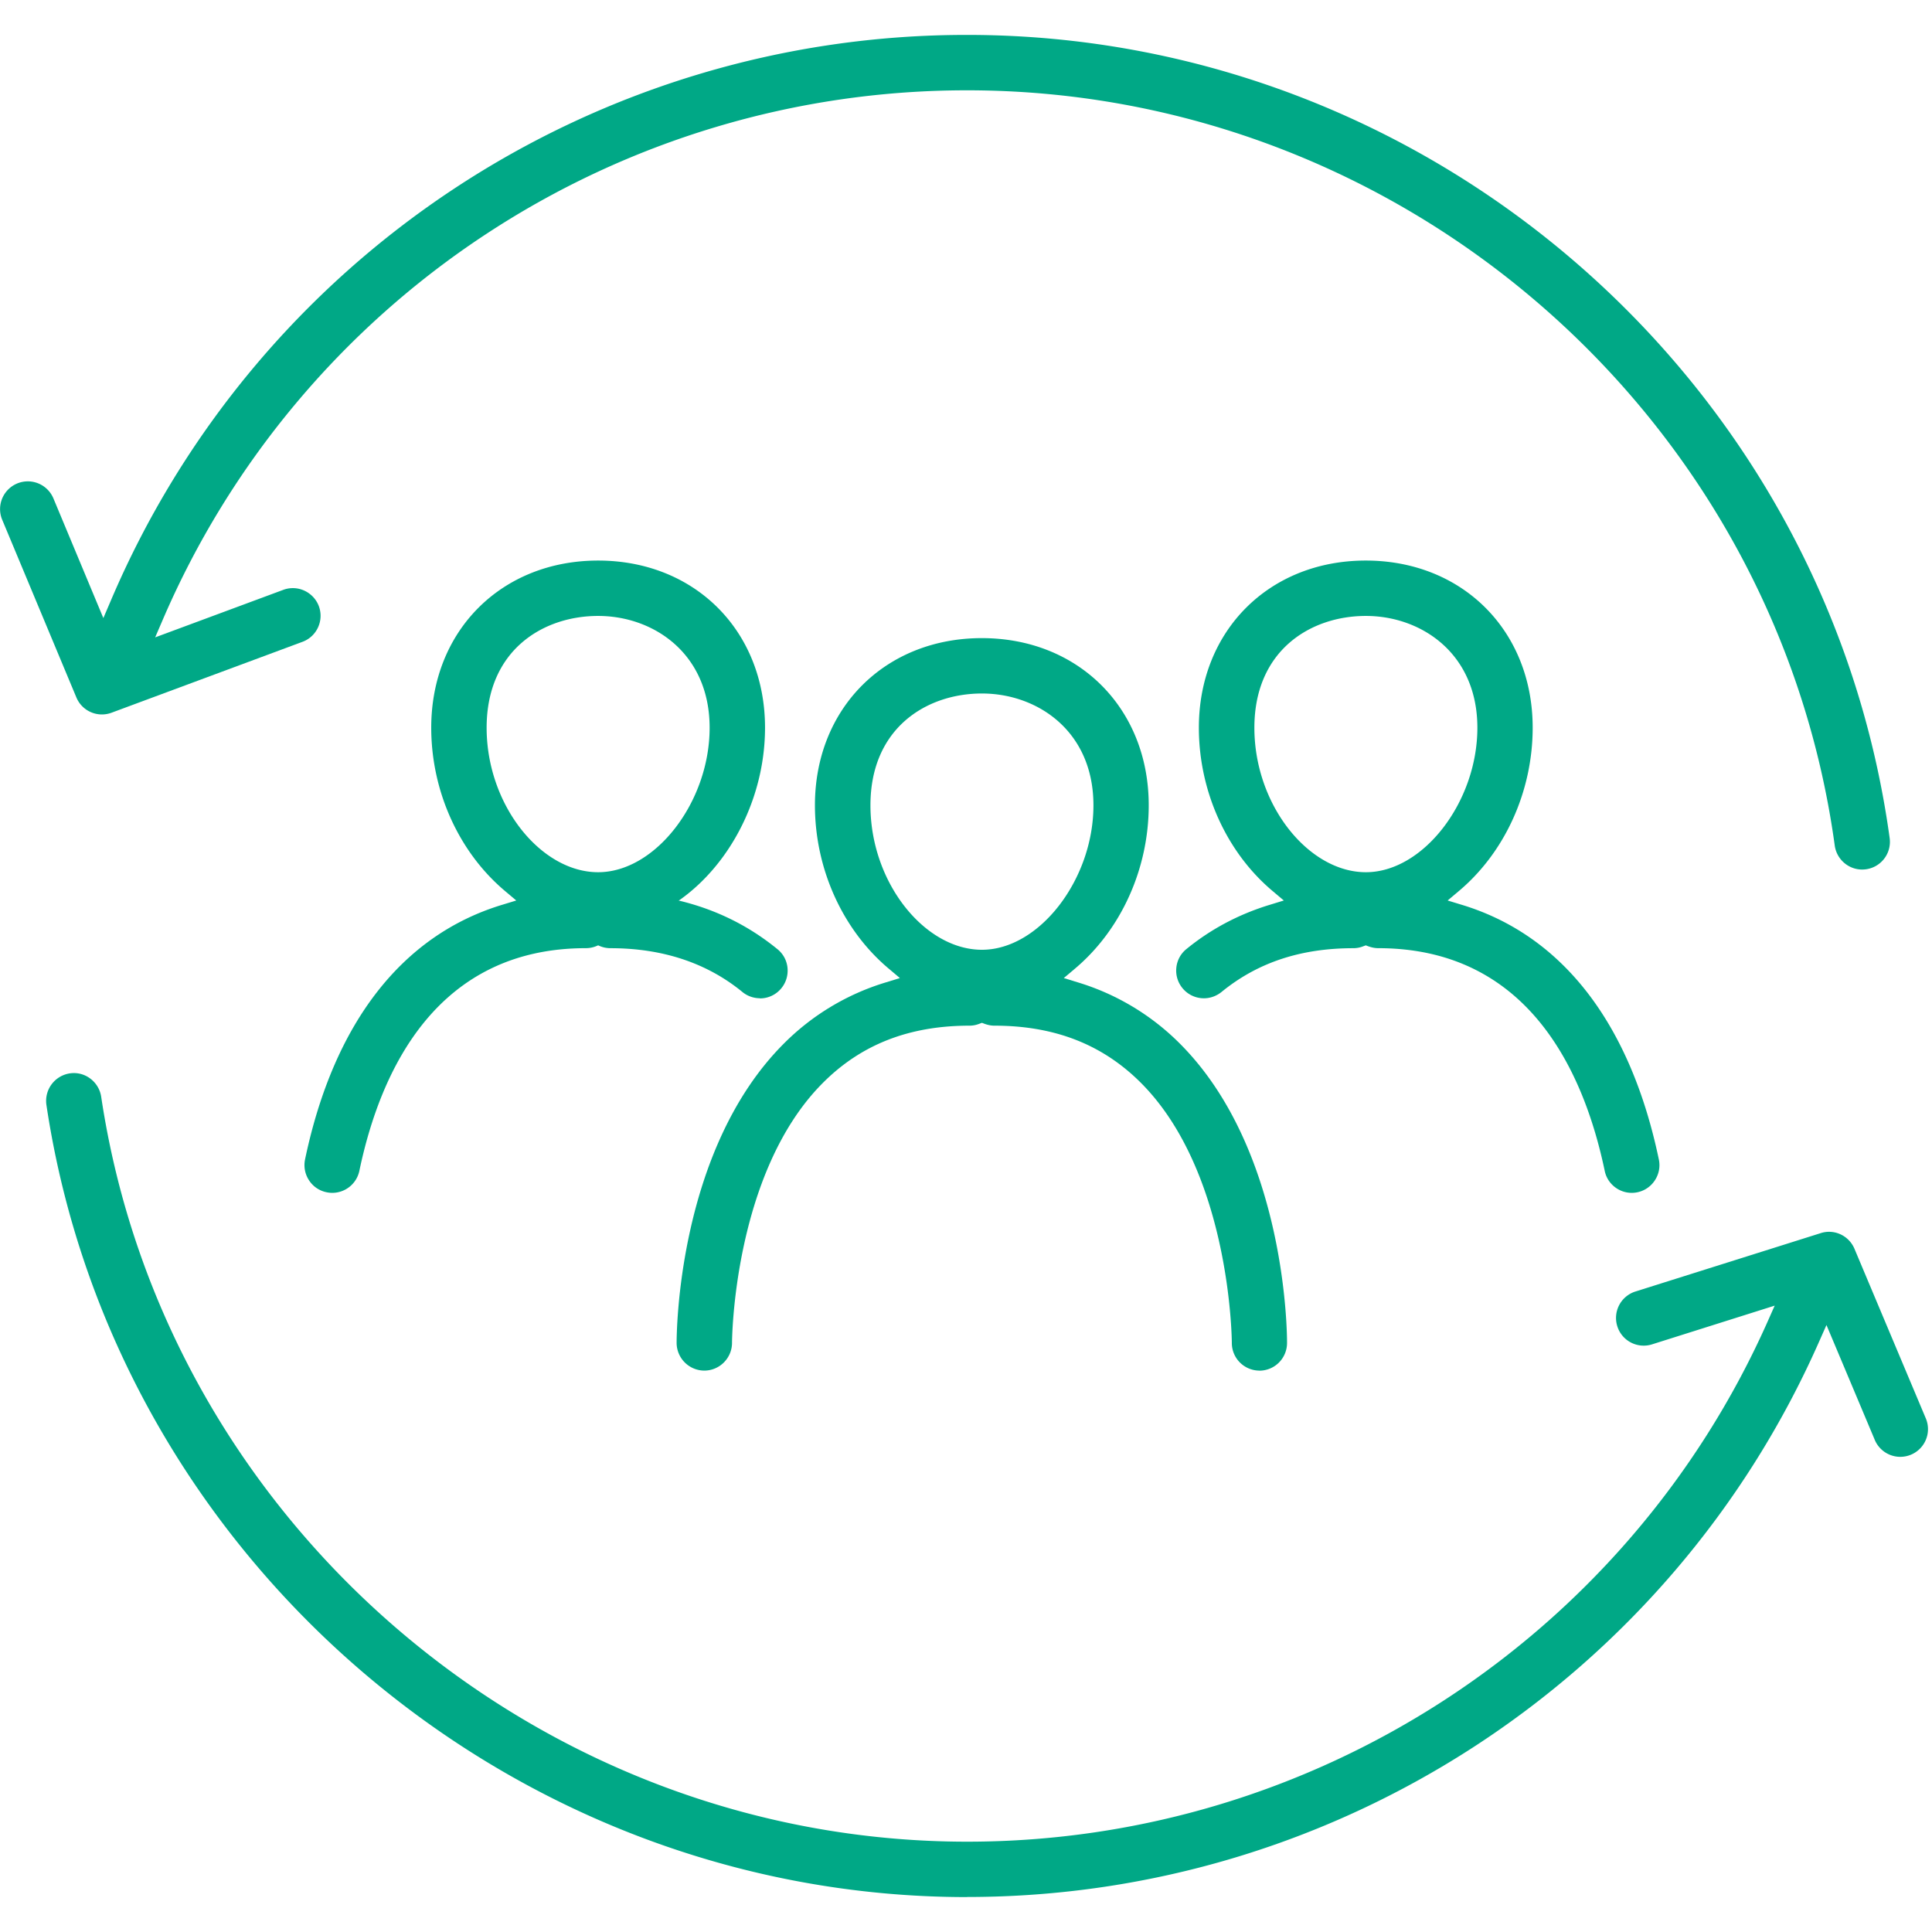
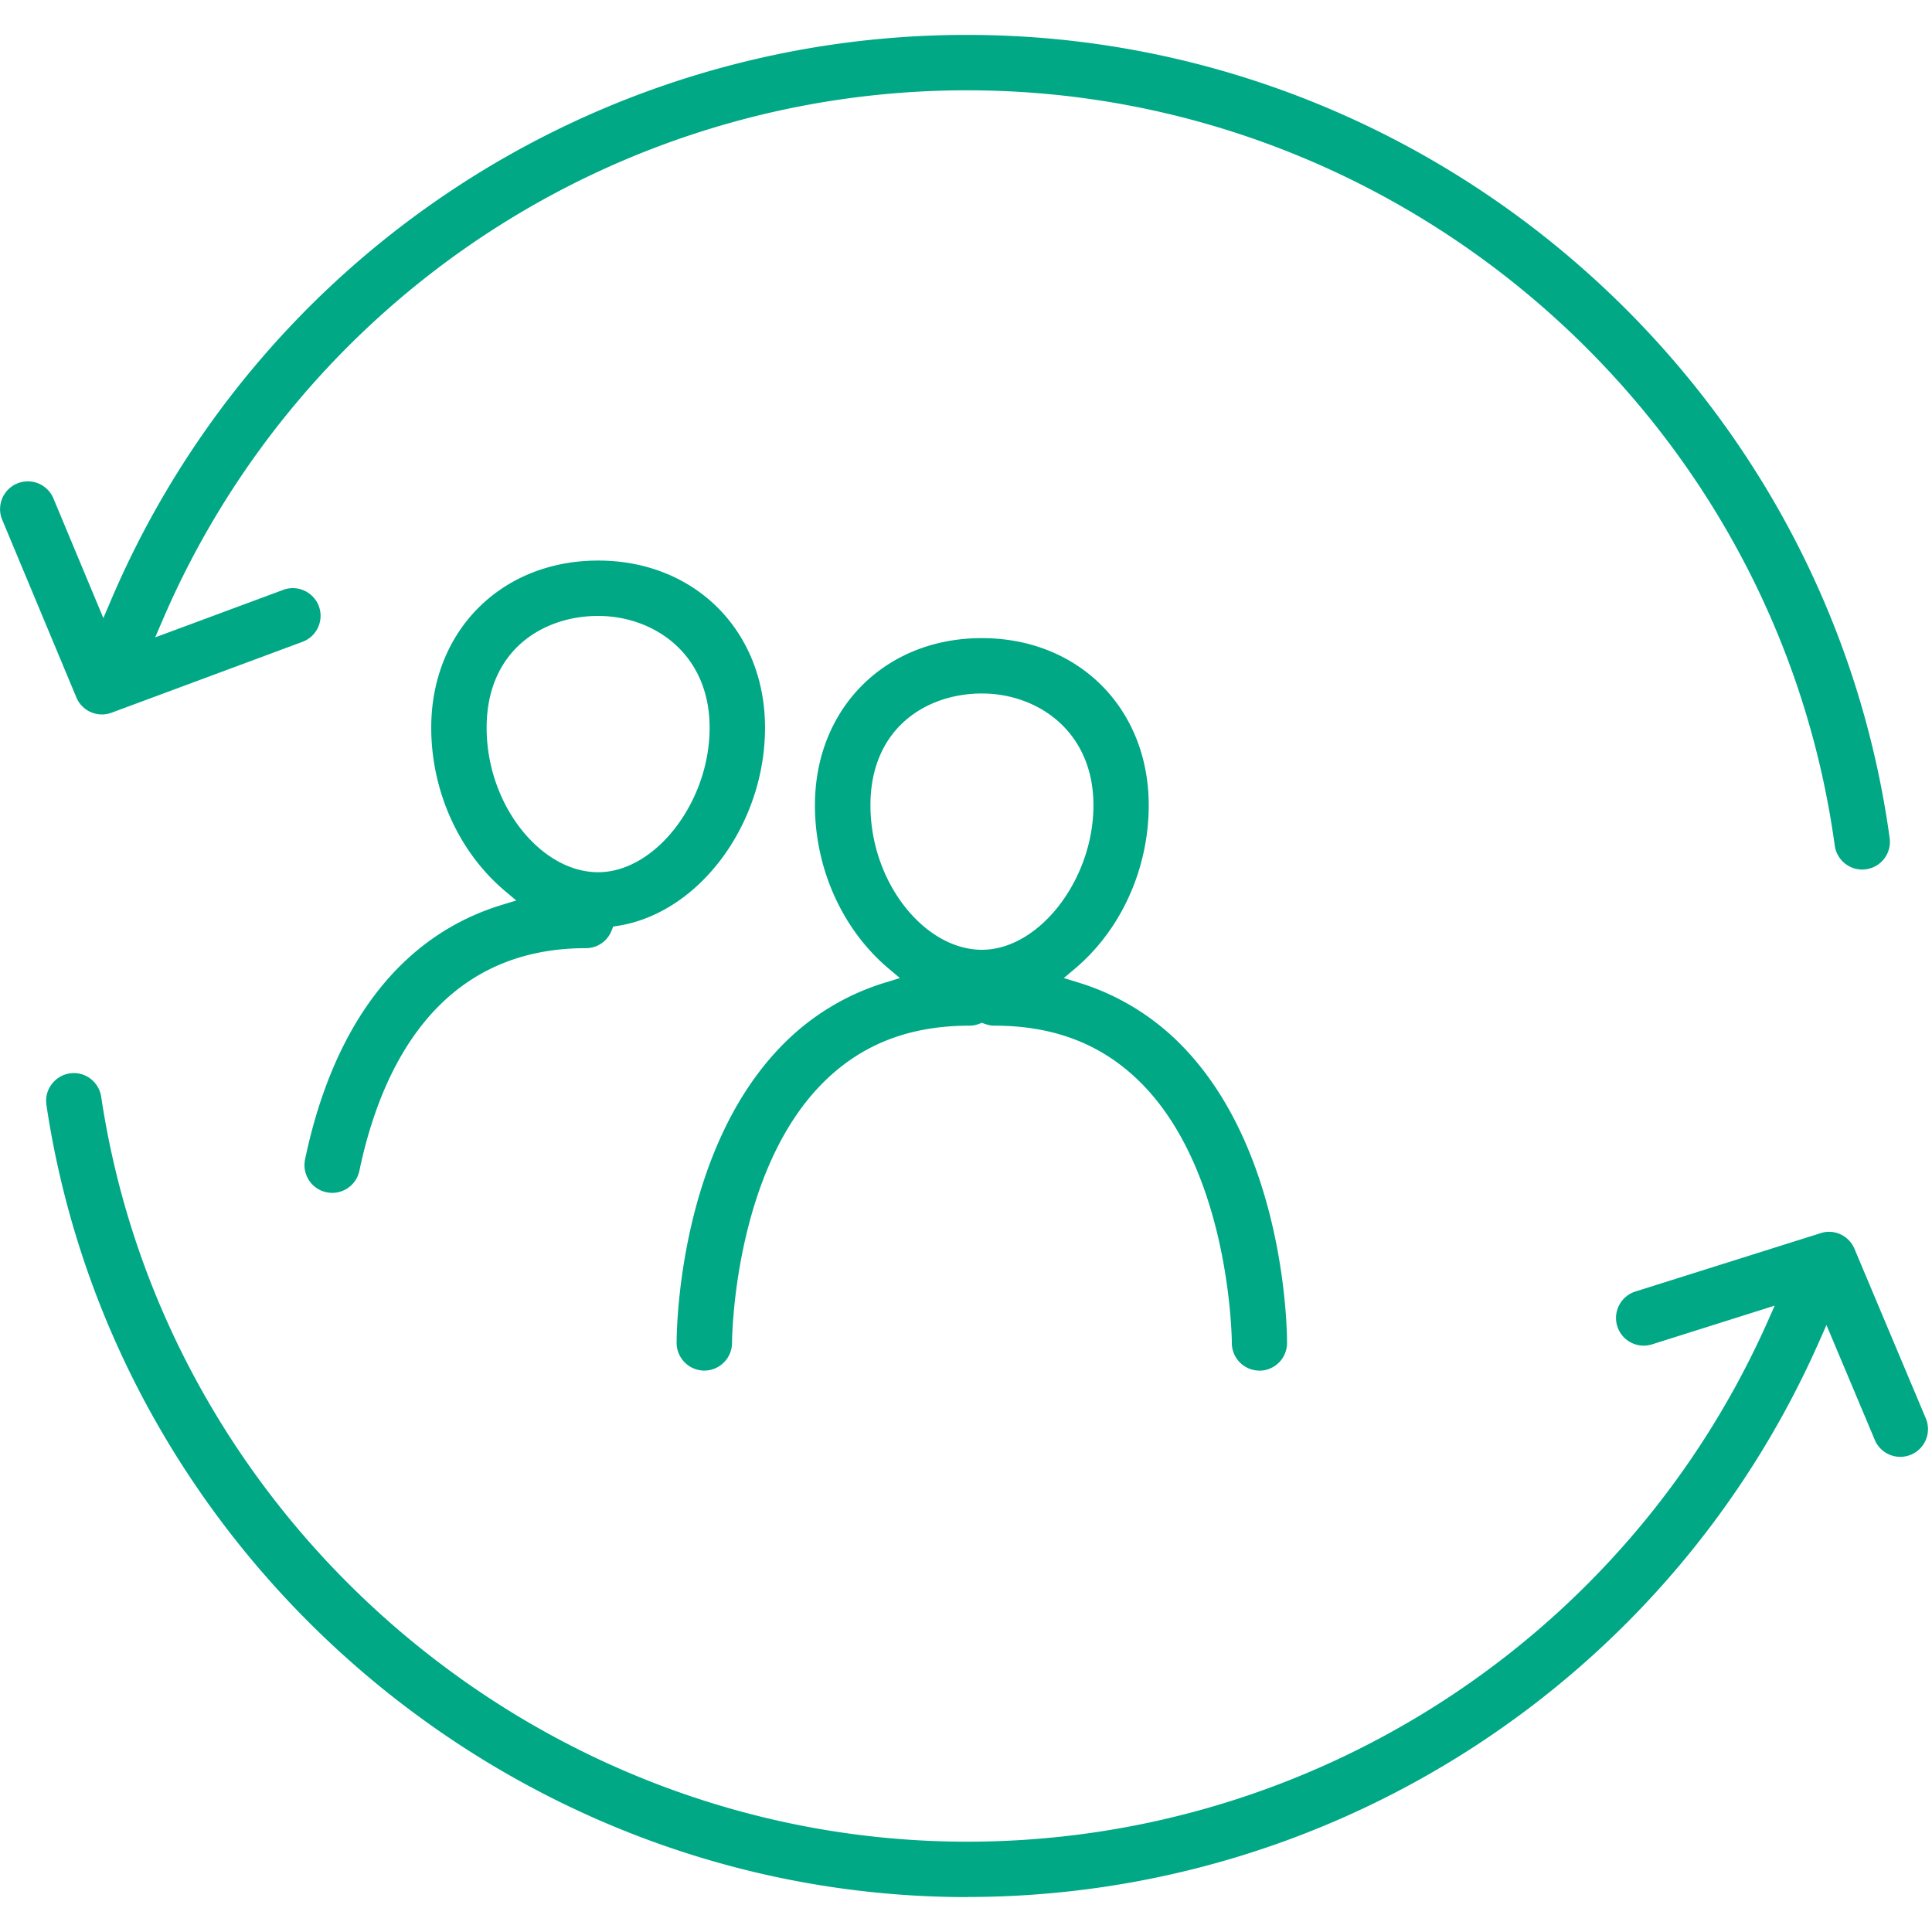
<svg xmlns="http://www.w3.org/2000/svg" fill="none" width="80" height="80" viewBox="0 0 83 80">
  <g fill="#00A886">
-     <path d="M79.997 35.856c-.59 0-1.094-.443-1.175-1.03C76.282 16.329 60.259 2.38 41.554 2.38A37.59 37.59 0 0 0 6.978 25.158l-.312.724 5.502-2.041c.132-.05.27-.075.413-.075.494 0 .944.312 1.117.776.227.616-.085 1.3-.701 1.53l-8.206 3.047a1.188 1.188 0 0 1-1.51-.657L.09 20.818a1.192 1.192 0 0 1 2.2-.918l2.15 5.153.316-.738A39.933 39.933 0 0 1 41.554 0C61.44 0 78.476 14.835 81.181 34.505A1.19 1.19 0 0 1 80 35.856h-.003ZM41.554 80c-19.65 0-36.655-14.633-39.56-34.032A1.195 1.195 0 0 1 3.176 44.6c.582 0 1.083.437 1.171 1.016C7.08 63.861 23.072 77.62 41.554 77.62c14.849 0 28.347-8.769 34.383-22.342l.305-.687-5.268 1.663a1.188 1.188 0 0 1-1.493-.775 1.19 1.19 0 0 1 .776-1.494l7.959-2.508c.118-.038.237-.058.359-.058.477 0 .907.288 1.093.728l3.054 7.259a1.19 1.19 0 1 1-2.194.92l-2.062-4.902-.318.718c-6.402 14.49-20.767 23.854-36.6 23.854l.006.004Z" />
+     <path d="M79.997 35.856c-.59 0-1.094-.443-1.175-1.03C76.282 16.329 60.259 2.38 41.554 2.38A37.59 37.59 0 0 0 6.978 25.158l-.312.724 5.502-2.041c.132-.05.27-.075.413-.075.494 0 .944.312 1.117.776.227.616-.085 1.3-.701 1.53l-8.206 3.047a1.188 1.188 0 0 1-1.51-.657L.09 20.818a1.192 1.192 0 0 1 2.2-.918l2.15 5.153.316-.738A39.933 39.933 0 0 1 41.554 0C61.44 0 78.476 14.835 81.181 34.505A1.19 1.19 0 0 1 80 35.856ZM41.554 80c-19.65 0-36.655-14.633-39.56-34.032A1.195 1.195 0 0 1 3.176 44.6c.582 0 1.083.437 1.171 1.016C7.08 63.861 23.072 77.62 41.554 77.62c14.849 0 28.347-8.769 34.383-22.342l.305-.687-5.268 1.663a1.188 1.188 0 0 1-1.493-.775 1.19 1.19 0 0 1 .776-1.494l7.959-2.508c.118-.038.237-.058.359-.058.477 0 .907.288 1.093.728l3.054 7.259a1.19 1.19 0 1 1-2.194.92l-2.062-4.902-.318.718c-6.402 14.49-20.767 23.854-36.6 23.854l.006.004Z" />
    <path d="M54.1 57.382a1.188 1.188 0 0 1-1.18-1.195c0-.075-.045-7.3-3.904-11.166-1.65-1.652-3.71-2.458-6.304-2.458-.132 0-.268-.027-.41-.078l-.118-.044-.119.044a1.137 1.137 0 0 1-.41.078c-2.59 0-4.651.802-6.303 2.458-3.86 3.866-3.904 11.091-3.904 11.166 0 .656-.531 1.191-1.185 1.195a1.195 1.195 0 0 1-1.195-1.185c0-.336.017-8.254 4.588-12.845a10.431 10.431 0 0 1 4.407-2.65l.596-.184-.477-.403c-1.987-1.669-3.172-4.296-3.172-7.021 0-4.161 3.016-7.18 7.17-7.18s7.17 3.019 7.17 7.18c0 2.725-1.184 5.349-3.171 7.021l-.478.403.596.183a10.466 10.466 0 0 1 4.408 2.65c4.57 4.592 4.59 12.514 4.587 12.849a1.19 1.19 0 0 1-1.188 1.185h-.007l.004-.003ZM42.185 28.293c-2.384 0-4.79 1.486-4.79 4.804 0 3.318 2.328 6.206 4.79 6.206 2.46 0 4.79-3.017 4.79-6.206 0-3.189-2.407-4.804-4.79-4.804Z" />
-     <path d="M70.1 49.746c-.558 0-1.049-.396-1.16-.944-.915-4.364-3.345-9.568-9.734-9.568-.135 0-.267-.027-.413-.077l-.118-.044-.119.044a1.137 1.137 0 0 1-.41.078c-2.268 0-4.123.616-5.67 1.882-.214.172-.481.27-.755.27-.36 0-.694-.159-.921-.436a1.182 1.182 0 0 1-.264-.873c.03-.315.183-.603.43-.803 1.05-.86 2.255-1.5 3.592-1.906l.596-.183-.478-.403c-1.987-1.669-3.172-4.296-3.172-7.021 0-4.161 3.017-7.18 7.17-7.18 4.155 0 7.171 3.019 7.171 7.18 0 2.728-1.188 5.352-3.175 7.021l-.478.403.6.183c4.32 1.307 7.248 5.092 8.473 10.942.065.312.004.63-.169.894a1.183 1.183 0 0 1-.999.541h.004ZM58.679 24.961c-2.383 0-4.79 1.486-4.79 4.804 0 3.318 2.329 6.206 4.79 6.206s4.79-3.017 4.79-6.206c0-3.189-2.407-4.804-4.79-4.804ZM32.647 41.385c-.275 0-.542-.095-.752-.268-1.523-1.249-3.433-1.882-5.67-1.882a1.19 1.19 0 0 1-1.189-1.188c0-.654.535-1.189 1.188-1.189 2.803 0 5.217.816 7.178 2.421.247.2.4.488.43.802.03.315-.061.627-.264.874a1.184 1.184 0 0 1-.921.437v-.007Z" />
    <path d="M14.27 49.746c-.081 0-.166-.01-.244-.027a1.17 1.17 0 0 1-.751-.514 1.19 1.19 0 0 1-.17-.894c1.226-5.85 4.158-9.635 8.474-10.942l.6-.183-.478-.403c-1.987-1.669-3.175-4.296-3.175-7.021 0-4.161 3.016-7.18 7.17-7.18s7.17 3.019 7.17 7.18c0 4.16-2.84 7.973-6.334 8.514l-.19.03-.07.18a1.186 1.186 0 0 1-1.1.748c-6.39 0-8.82 5.204-9.734 9.568a1.191 1.191 0 0 1-1.161.944h-.007Zm11.426-24.785c-2.383 0-4.79 1.486-4.79 4.804 0 3.318 2.329 6.206 4.79 6.206s4.79-3.017 4.79-6.206c0-3.189-2.407-4.804-4.79-4.804Z" />
  </g>
</svg>